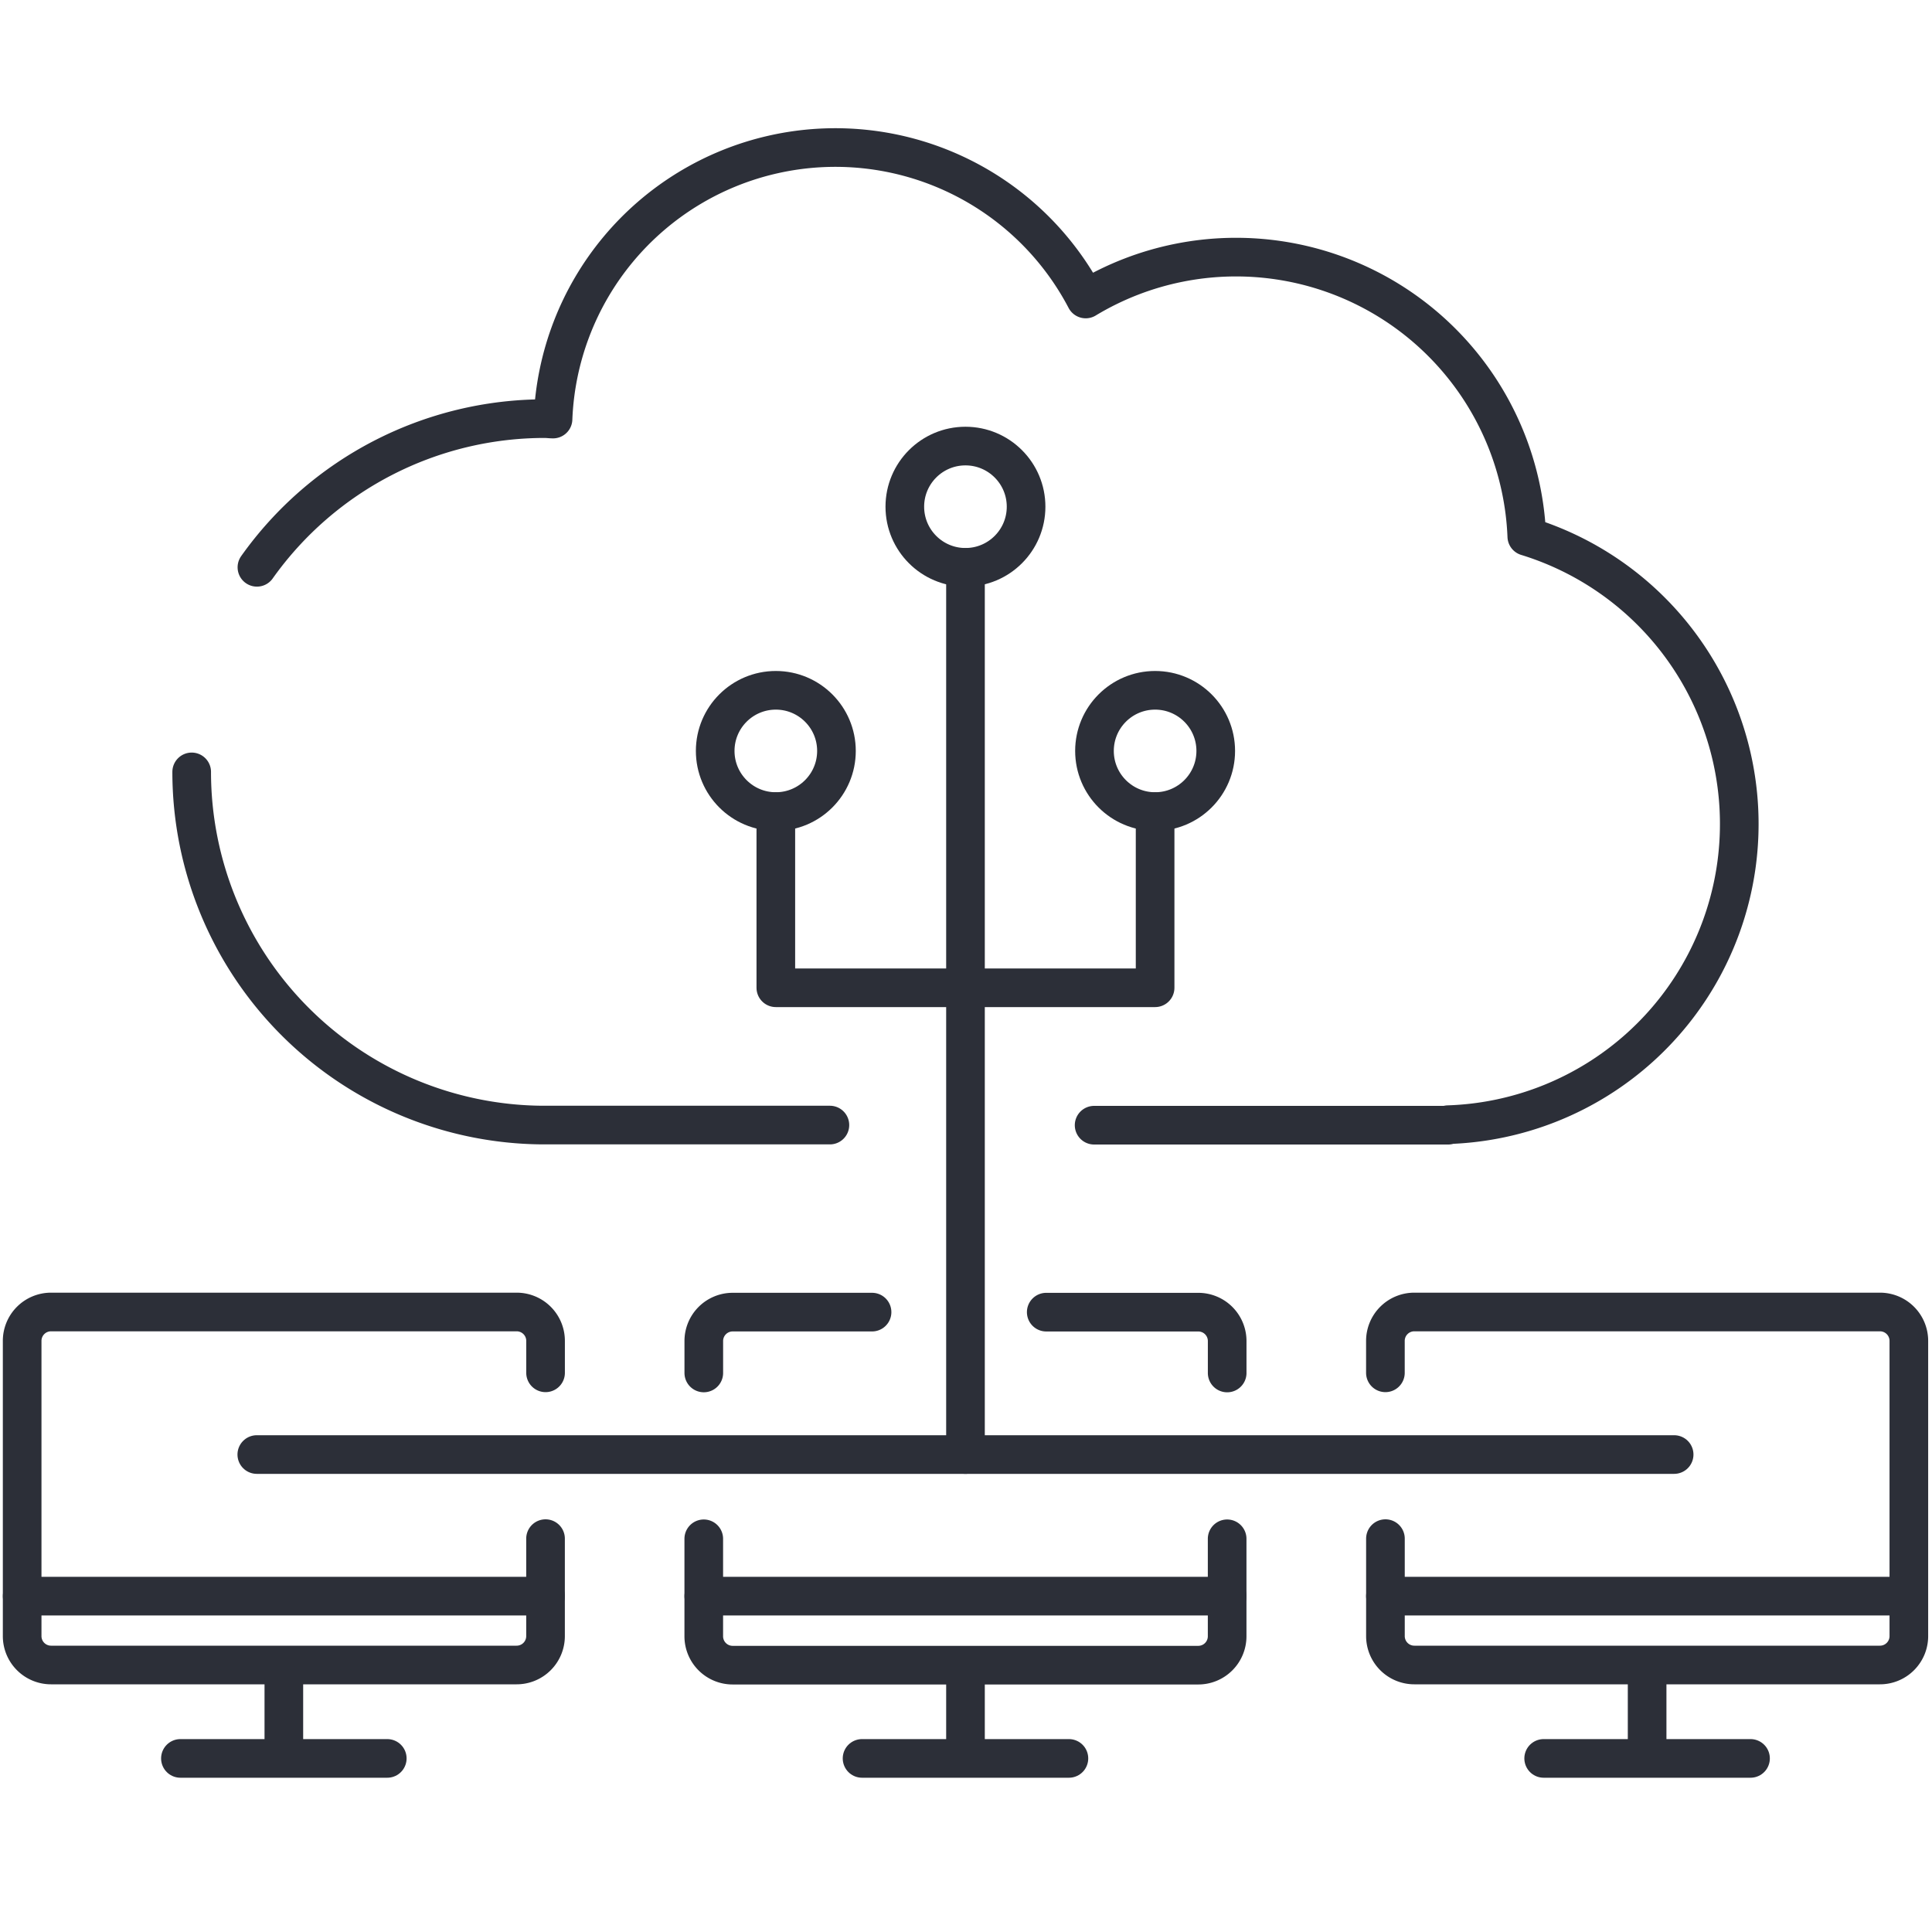
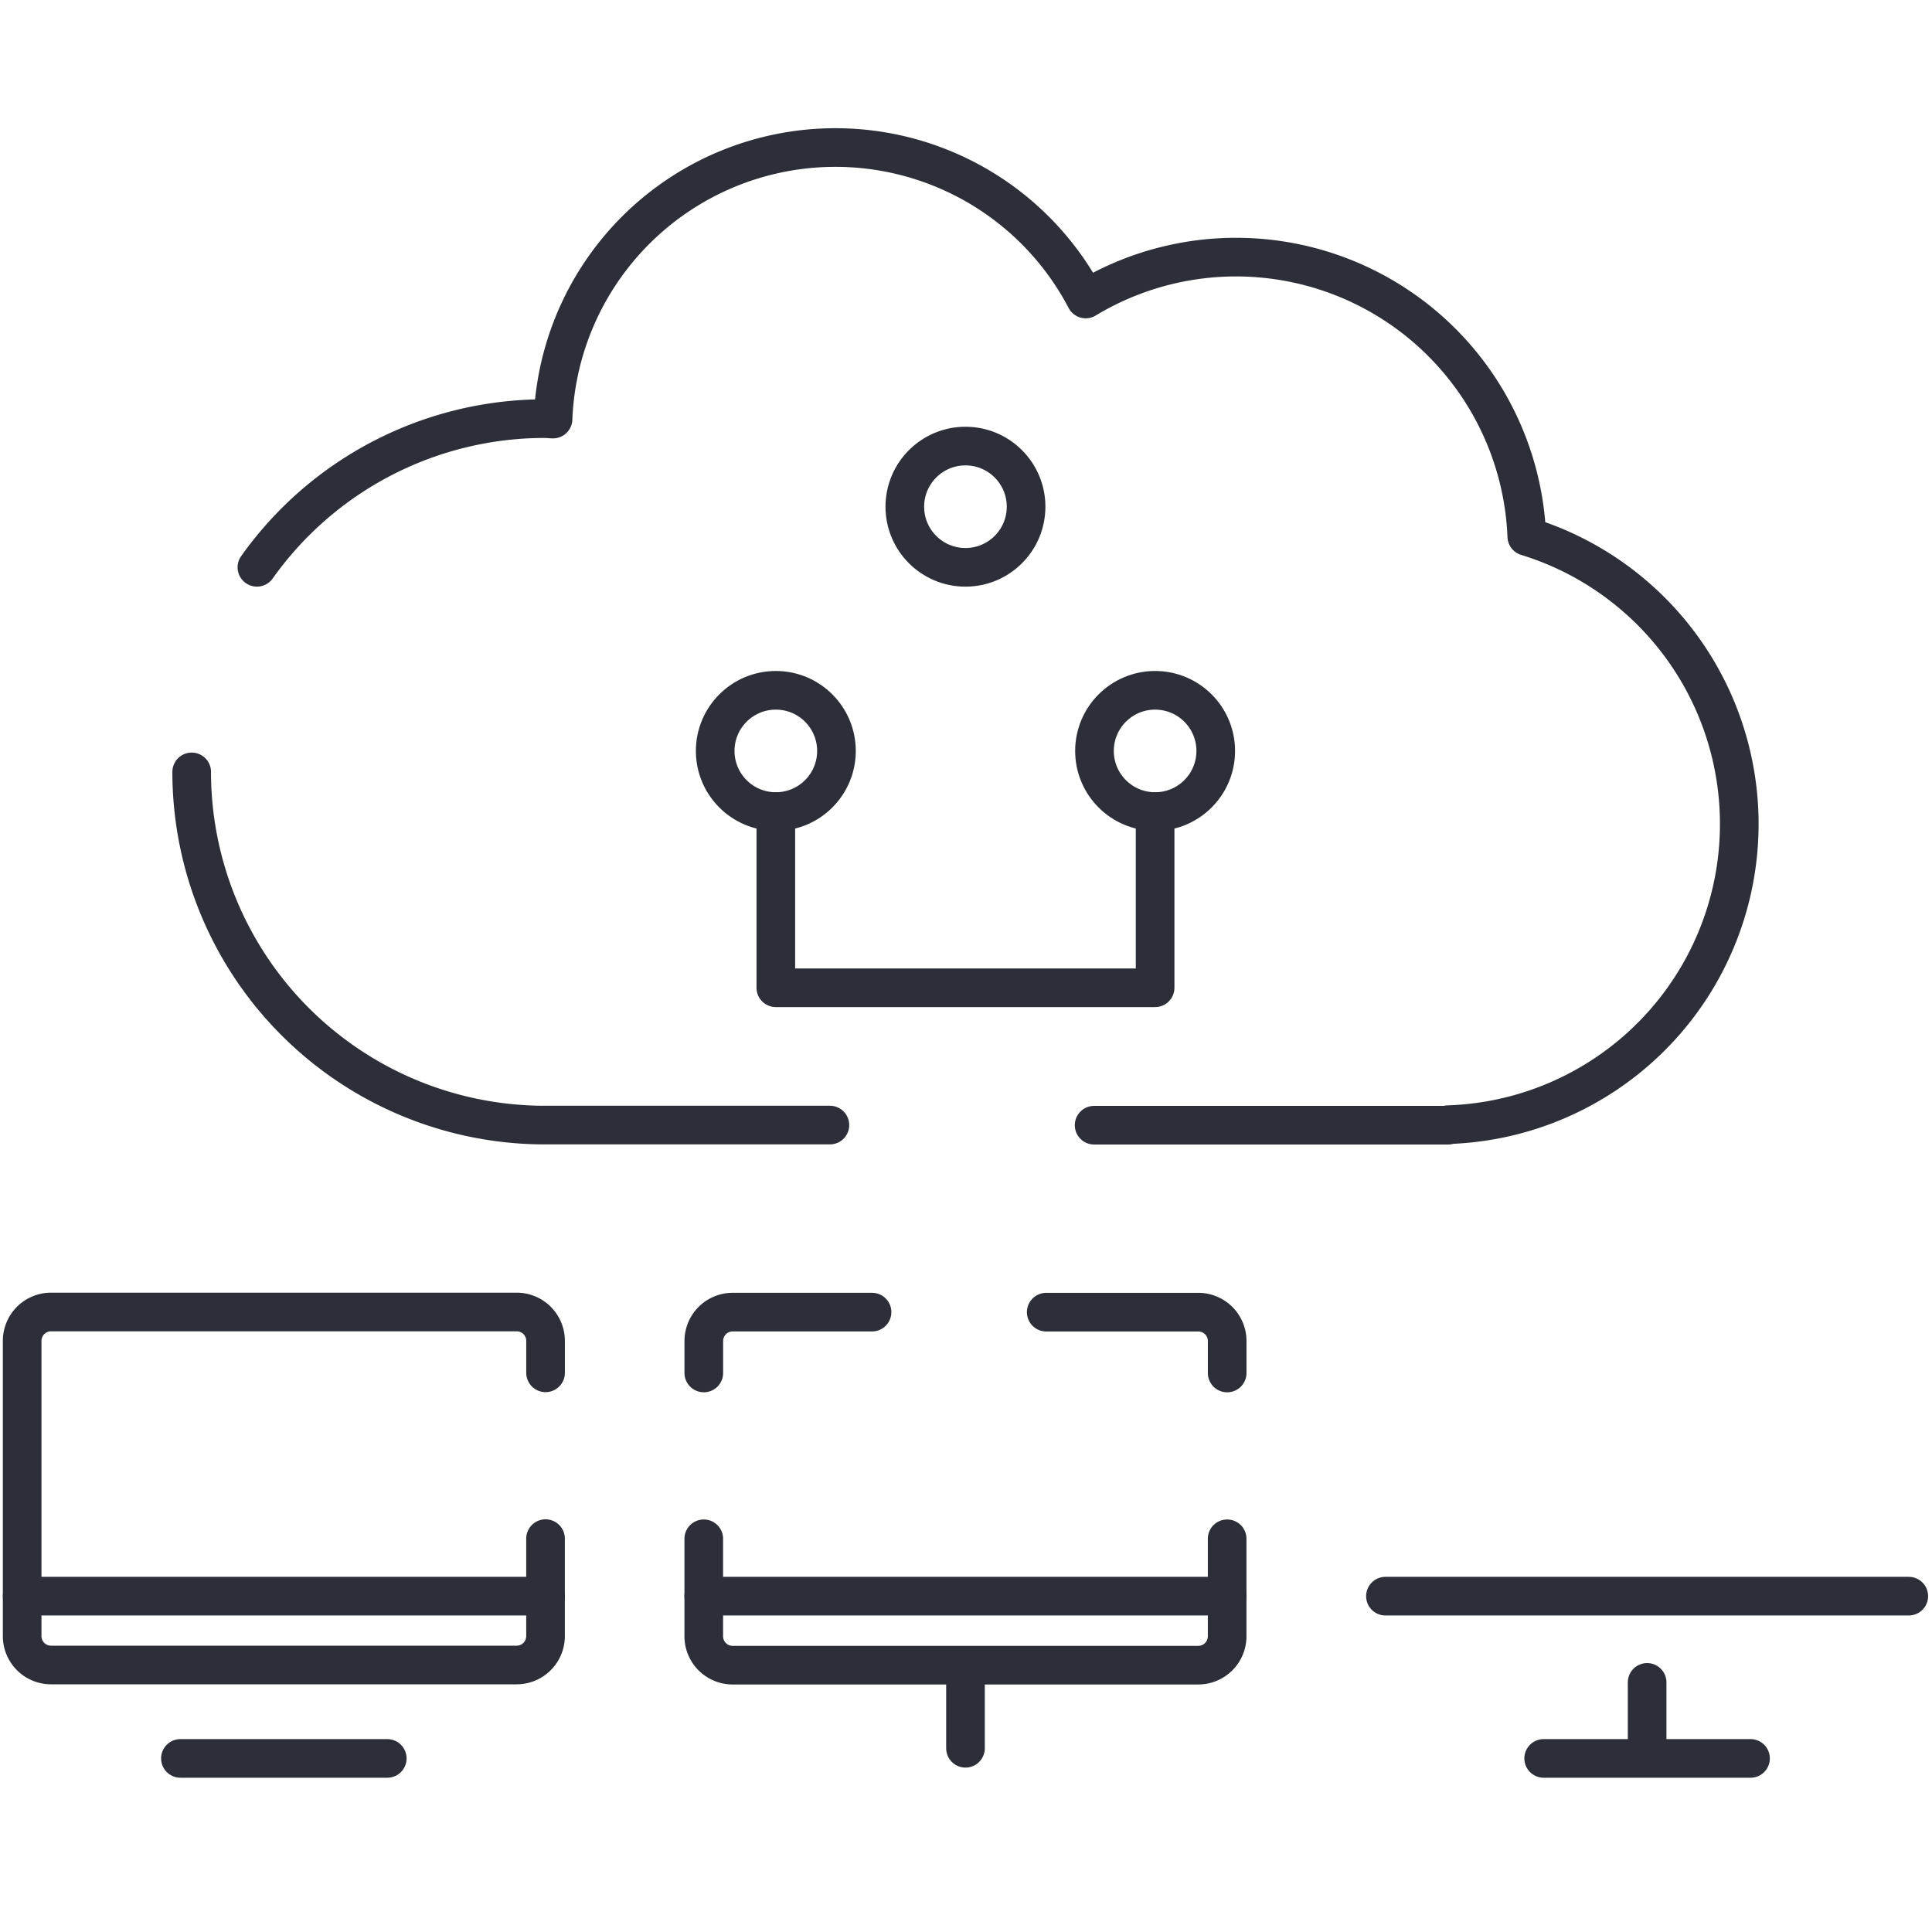
<svg xmlns="http://www.w3.org/2000/svg" width="60" height="60" viewBox="0 0 60 60">
  <path d="M5.953,23.972A10.97,10.97,0,0,0,16.846,34.94h8.927" style="fill:none;stroke:#2c2f38;stroke-linecap:round;stroke-linejoin:round;stroke-width:1.2px" />
  <path d="M33.979,34.944H44.973v-.016a9.343,9.343,0,0,0,2.443-18.269A9.036,9.036,0,0,0,33.718,9.285,8.776,8.776,0,0,0,17.175,13.014c-.086,0-.168-.013-.255-.013a10.962,10.962,0,0,0-8.941,4.617" style="fill:none;stroke:#2c2f38;stroke-linecap:round;stroke-linejoin:round;stroke-width:1.2px" />
  <path d="M16.942,47.784v3.027a.897.897,0,0,1-.897.897H1.585a.897.897,0,0,1-.897-.897V41.642a.897.897,0,0,1,.897-.897H16.046a.897.897,0,0,1,.897.897h0v.992" style="fill:none;stroke:#2c2f38;stroke-linecap:round;stroke-linejoin:round;stroke-width:1.2px" />
-   <line x1="8.815" y1="52.248" x2="8.815" y2="54.294" style="fill:none;stroke:#2c2f38;stroke-linecap:round;stroke-linejoin:round;stroke-width:1.2px" />
  <line x1="5.603" y1="54.609" x2="12.027" y2="54.609" style="fill:none;stroke:#2c2f38;stroke-linecap:round;stroke-linejoin:round;stroke-width:1.2px" />
  <line x1="0.689" y1="49.57" x2="16.942" y2="49.57" style="fill:none;stroke:#2c2f38;stroke-linecap:round;stroke-linejoin:round;stroke-width:1.2px" />
  <path d="M32.492,40.75h4.722a.897.897,0,0,1,.897.897h0v.992" style="fill:none;stroke:#2c2f38;stroke-linecap:round;stroke-linejoin:round;stroke-width:1.2px" />
  <path d="M21.857,42.638v-.992a.897.897,0,0,1,.897-.897H27.082" style="fill:none;stroke:#2c2f38;stroke-linecap:round;stroke-linejoin:round;stroke-width:1.2px" />
  <path d="M38.11,47.789v3.027a.897.897,0,0,1-.897.897H22.753a.897.897,0,0,1-.897-.897V47.789" style="fill:none;stroke:#2c2f38;stroke-linecap:round;stroke-linejoin:round;stroke-width:1.2px" />
  <line x1="29.984" y1="52.248" x2="29.984" y2="54.294" style="fill:none;stroke:#2c2f38;stroke-linecap:round;stroke-linejoin:round;stroke-width:1.2px" />
-   <line x1="26.772" y1="54.609" x2="33.196" y2="54.609" style="fill:none;stroke:#2c2f38;stroke-linecap:round;stroke-linejoin:round;stroke-width:1.2px" />
  <line x1="21.857" y1="49.57" x2="38.11" y2="49.57" style="fill:none;stroke:#2c2f38;stroke-linecap:round;stroke-linejoin:round;stroke-width:1.2px" />
-   <path d="M43.026,47.784v3.027a.897.897,0,0,0,.897.897H58.384a.897.897,0,0,0,.897-.897V41.642a.897.897,0,0,0-.897-.897H43.922a.897.897,0,0,0-.897.897h0v.992" style="fill:none;stroke:#2c2f38;stroke-linecap:round;stroke-linejoin:round;stroke-width:1.2px" />
  <line x1="51.153" y1="52.248" x2="51.153" y2="54.294" style="fill:none;stroke:#2c2f38;stroke-linecap:round;stroke-linejoin:round;stroke-width:1.2px" />
  <line x1="54.364" y1="54.609" x2="47.94" y2="54.609" style="fill:none;stroke:#2c2f38;stroke-linecap:round;stroke-linejoin:round;stroke-width:1.2px" />
  <line x1="59.279" y1="49.57" x2="43.026" y2="49.57" style="fill:none;stroke:#2c2f38;stroke-linecap:round;stroke-linejoin:round;stroke-width:1.2px" />
-   <line x1="7.975" y1="45.172" x2="51.992" y2="45.172" style="fill:none;stroke:#2c2f38;stroke-linecap:round;stroke-linejoin:round;stroke-width:1.2px" />
-   <line x1="29.984" y1="45.172" x2="29.984" y2="17.62" style="fill:none;stroke:#2c2f38;stroke-linecap:round;stroke-linejoin:round;stroke-width:1.2px" />
  <circle cx="29.983" cy="15.736" r="1.883" style="fill:none;stroke:#2c2f38;stroke-linecap:round;stroke-linejoin:round;stroke-width:1.2px" />
  <circle cx="24.094" cy="23.321" r="1.883" style="fill:none;stroke:#2c2f38;stroke-linecap:round;stroke-linejoin:round;stroke-width:1.2px" />
  <circle cx="35.873" cy="23.321" r="1.883" style="fill:none;stroke:#2c2f38;stroke-linecap:round;stroke-linejoin:round;stroke-width:1.2px" />
  <path d="M24.094,25.206v5.47H35.873V25.206" style="fill:none;stroke:#2c2f38;stroke-linecap:round;stroke-linejoin:round;stroke-width:1.2px" />
</svg>